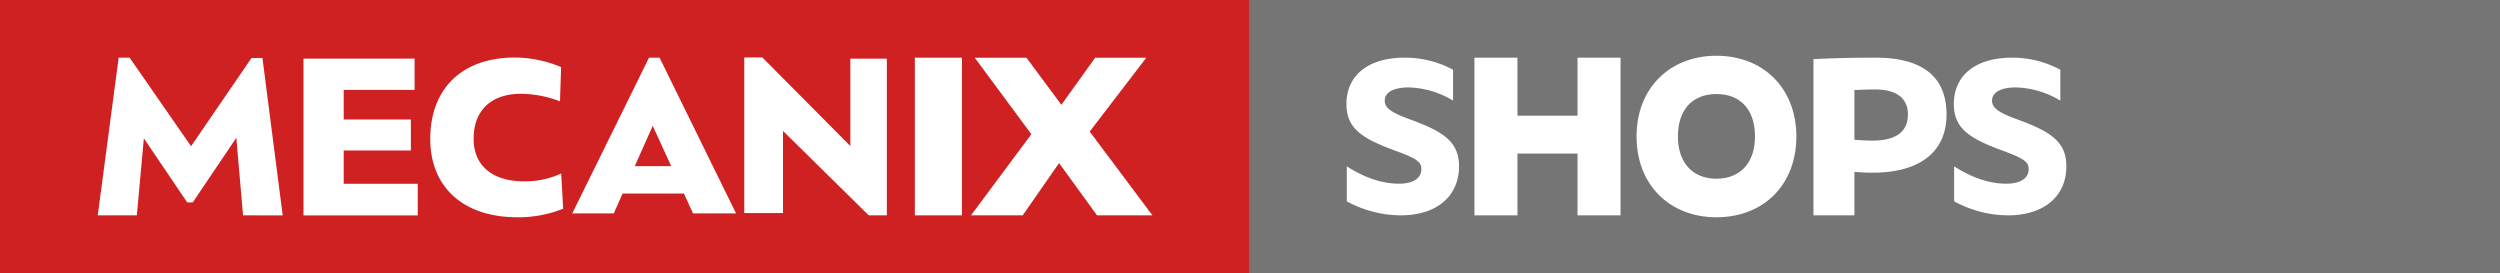
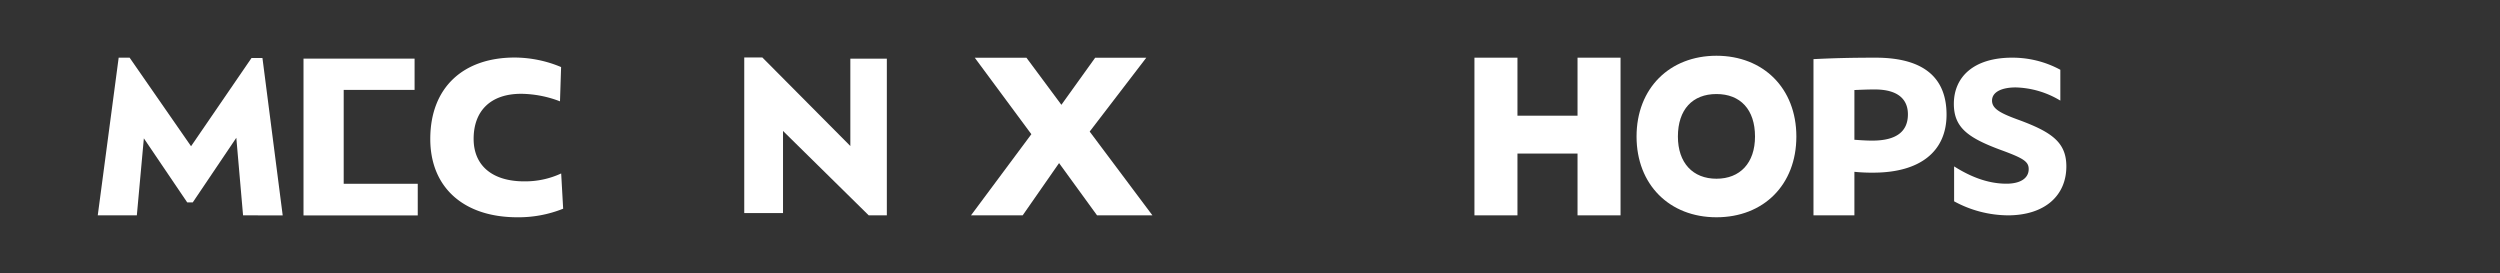
<svg xmlns="http://www.w3.org/2000/svg" viewBox="0 0 948 103.54">
  <rect x="0" y="0" width="948" height="103.54" fill="#333333" stroke="none" />
  <defs>
    <style>.cls-1{fill:#cf2121;}.cls-2{fill:#fff;}.cls-3{fill:#757575;}</style>
  </defs>
  <g id="Layer_2" data-name="Layer 2">
    <g id="Layer_1-2" data-name="Layer 1">
-       <rect class="cls-1" width="474.04" height="103.54" />
      <path class="cls-2" d="M92.17,81.66,89.61,52.25,73.09,76.76H71L54.55,52.46l-2.66,29.2H37.07L45,21.87h4.15L72.45,55.45,95.37,22h4.15l7.68,59.68Z" />
-       <path class="cls-2" d="M158.41,69.69v12H115.09V22.23h42.12V34.09H130.33V45.31H155.8V57.06H130.33V69.69Z" />
+       <path class="cls-2" d="M158.41,69.69v12H115.09V22.23h42.12V34.09H130.33V45.31V57.06H130.33V69.69Z" />
      <path class="cls-2" d="M196.16,82.39c-20.16,0-33-11.14-33-29.7,0-19.52,12.52-30.87,32-30.87a45.73,45.73,0,0,1,17.61,3.61l-.42,13a41.93,41.93,0,0,0-14.75-2.86c-11.56,0-18,6.47-18,17.08,0,10.08,7,16.12,19.2,16.12a32.38,32.38,0,0,0,14-3l.75,13.37A45.45,45.45,0,0,1,196.16,82.39Z" />
-       <path class="cls-2" d="M259.34,73.39H236.09l-3.35,7.54H217l29.11-59.06h4l29,59.06H262.79ZM254.52,63l-7-15.29L240.7,63Z" />
      <path class="cls-2" d="M336.29,22.24V81.66h-6.87l-32.5-32V80.8h-14.7v-59h6.87l33.36,33.57V22.24Z" />
-       <path class="cls-2" d="M364.76,21.87V81.66H346.91V21.87Z" />
      <path class="cls-2" d="M416,81.66,401.6,61.84,387.8,81.66H368.2l22.89-30.77-21.46-29h19.6l13.25,17.85,12.81-17.85h19.38l-21.46,28L437,81.66Z" />
-       <rect class="cls-3" x="473.68" width="474.32" height="103.54" />
-       <path class="cls-2" d="M510.71,76.34V63.09c5.43,3.44,12.21,6.57,19.83,6.57,5.32,0,8.45-2.08,8.45-5.53,0-2.92-2.09-4.17-11-7.4-12-4.49-17.42-8.35-17.42-17.33,0-10.22,7.51-17.53,22.12-17.53A38.08,38.08,0,0,1,551,26.46V38.15a34.45,34.45,0,0,0-16.91-5c-5.42,0-9,1.78-9,5s3.44,4.91,10.64,7.51c12,4.49,17.53,8.35,17.53,17.43,0,11.06-8.14,18.57-22.22,18.57A43.19,43.19,0,0,1,510.71,76.34Z" />
      <path class="cls-2" d="M614.51,21.87V81.66H598.2V58.23H575.42V81.66H559.11V21.87h16.31v22H598.2v-22Z" />
      <path class="cls-2" d="M620.58,51.77c0-18.35,12.59-30.63,30.3-30.63s30.3,12.28,30.3,30.63-12.48,30.62-30.3,30.62S620.58,70,620.58,51.77Zm44.92,0c0-10.24-5.55-16.11-14.62-16.11s-14.62,5.87-14.62,16.11c0,10,5.66,16,14.62,16S665.5,61.8,665.5,51.77Z" />
      <path class="cls-2" d="M738.13,43.47c0,14-10.09,22-27.78,22a65.72,65.72,0,0,1-7.16-.32V81.66H687.67V22.42c6.94-.33,13.35-.55,23.55-.55C730.64,21.87,738.13,30.45,738.13,43.47Zm-14.65-.11c0-5.64-3.69-9.44-12.59-9.44-2.49,0-5.21.11-7.7.22V53c1.73.11,4.12.32,6.72.32C719.25,53.34,723.48,49.76,723.48,43.36Z" />
      <path class="cls-2" d="M741,76.34V63.09c5.43,3.44,12.21,6.57,19.83,6.57,5.32,0,8.45-2.08,8.45-5.53,0-2.92-2.08-4.17-10.95-7.4-12-4.49-17.43-8.35-17.43-17.33,0-10.22,7.51-17.53,22.12-17.53a38,38,0,0,1,18.26,4.59V38.15a34.41,34.41,0,0,0-16.9-5c-5.43,0-9,1.78-9,5s3.45,4.91,10.65,7.51c12,4.49,17.53,8.35,17.53,17.43,0,11.06-8.14,18.57-22.23,18.57A43.22,43.22,0,0,1,741,76.34Z" />
    </g>
  </g>
</svg>